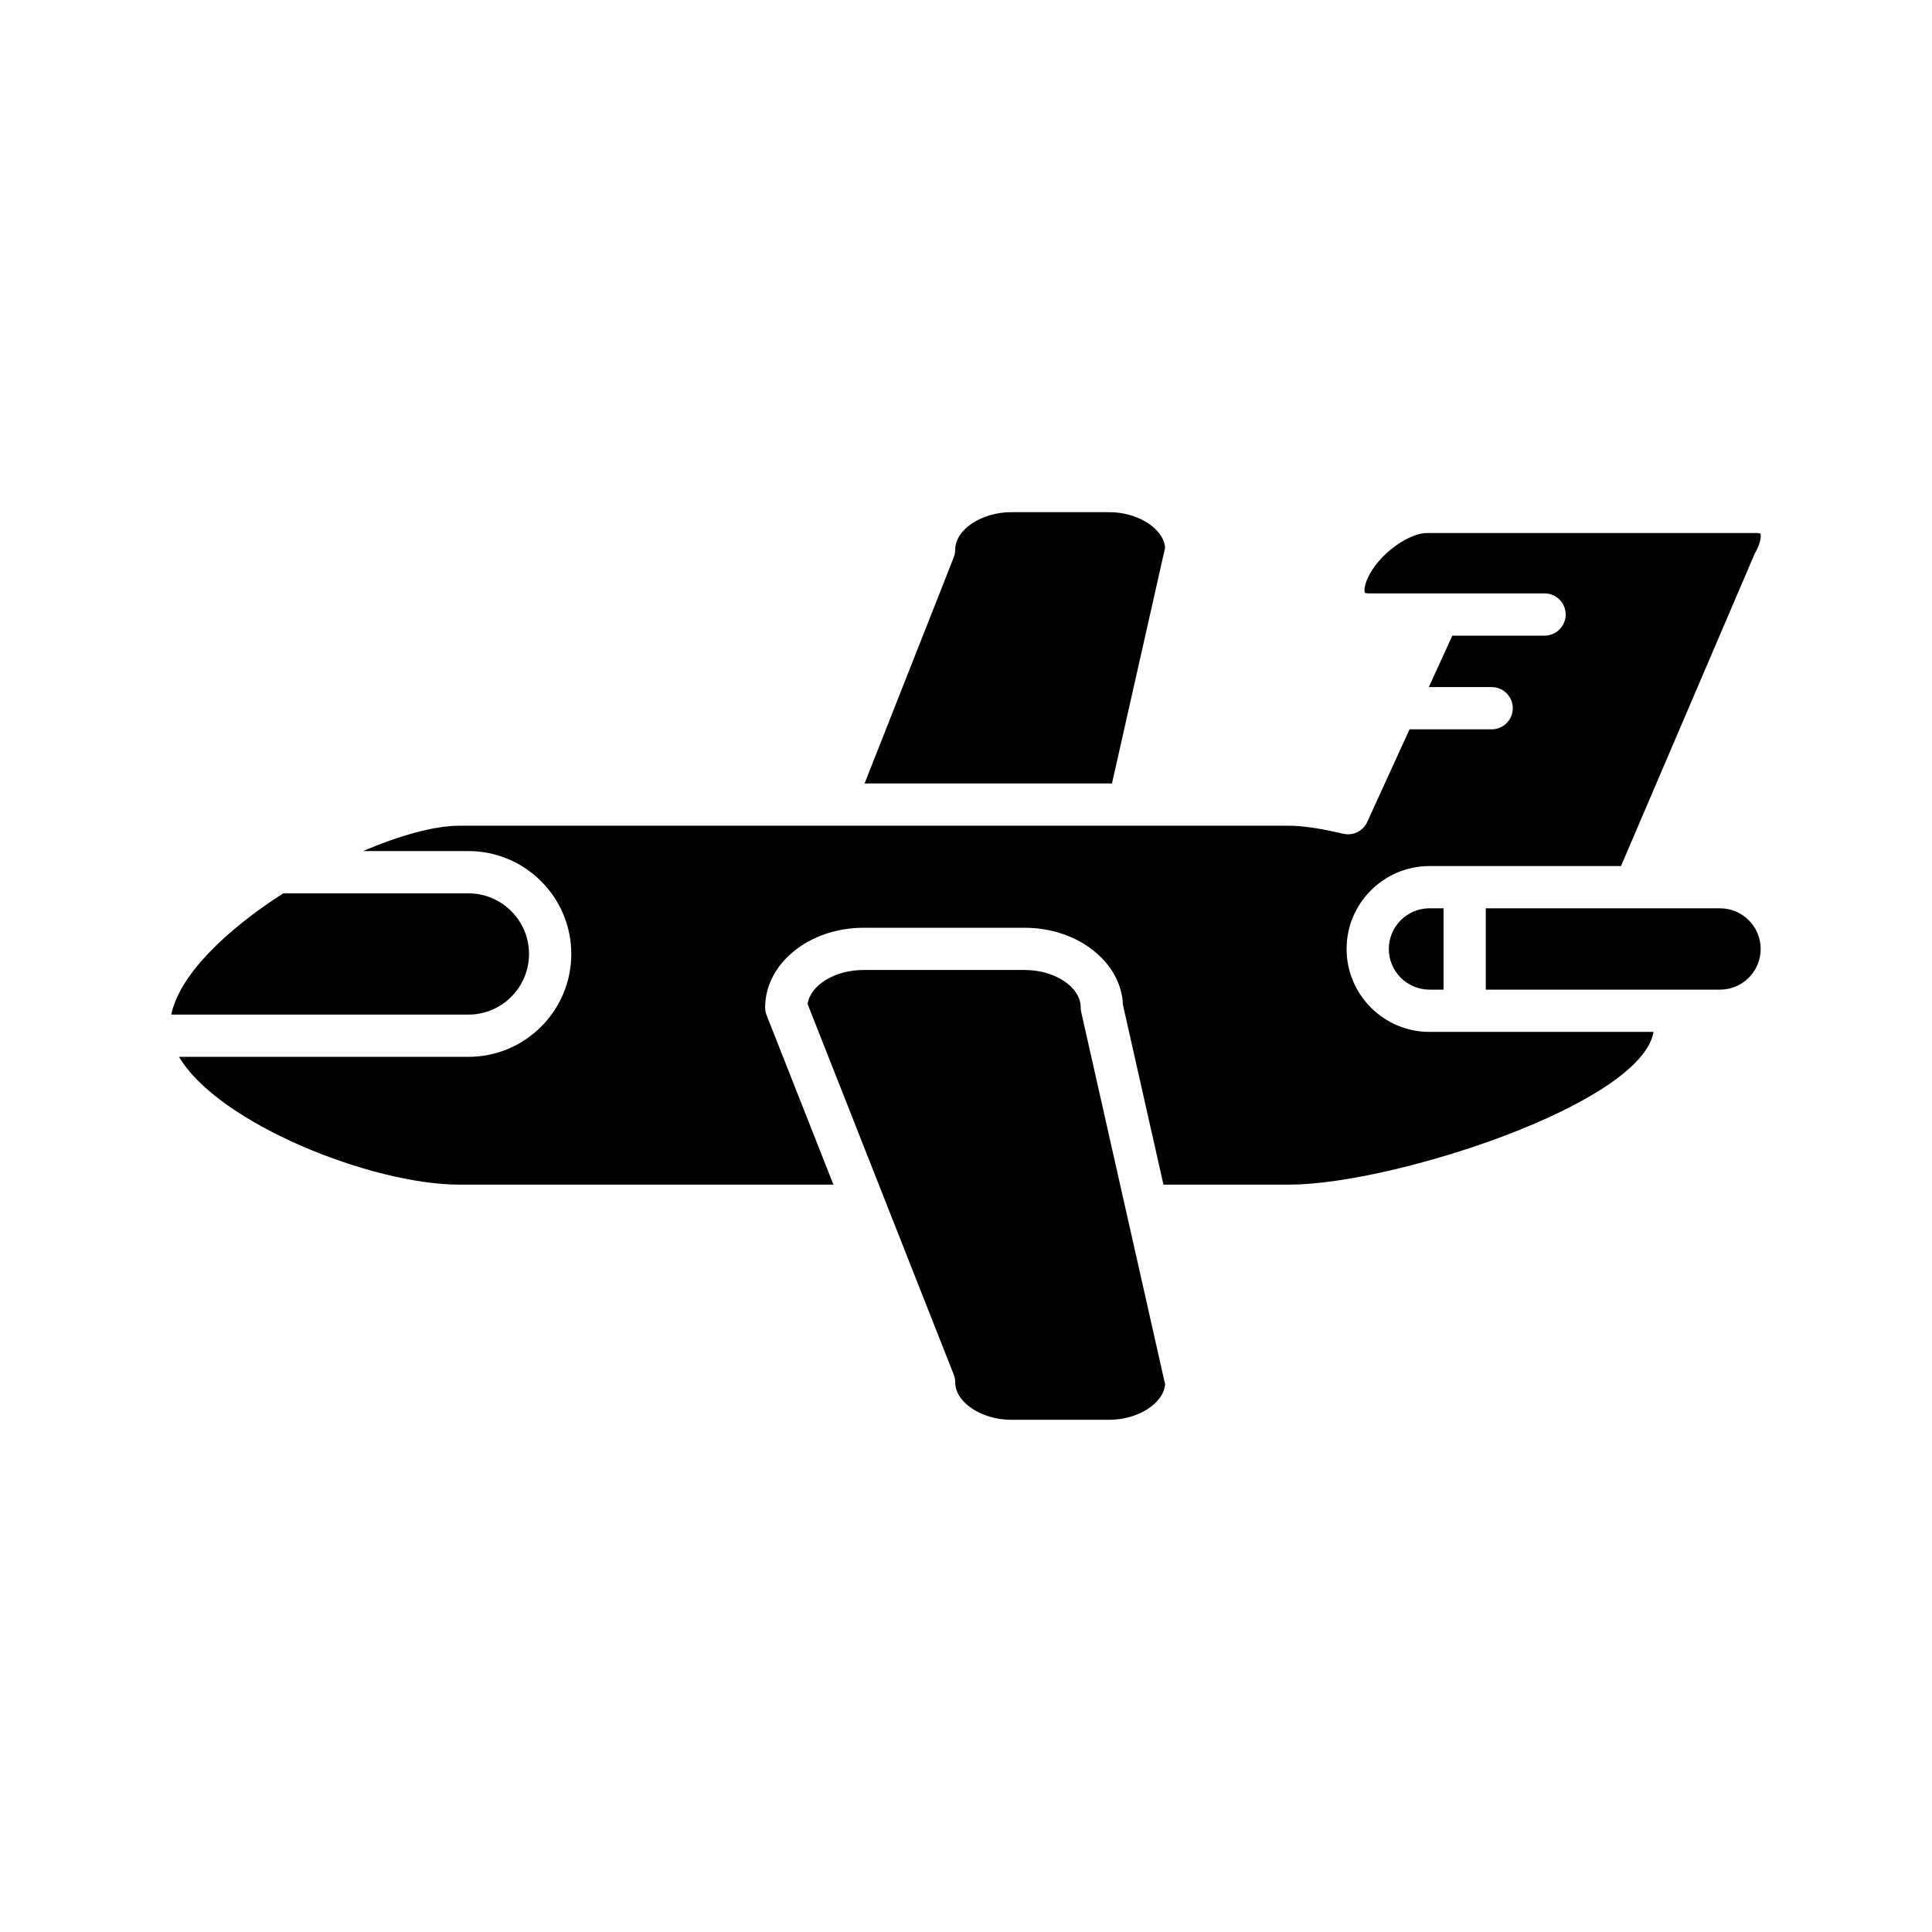
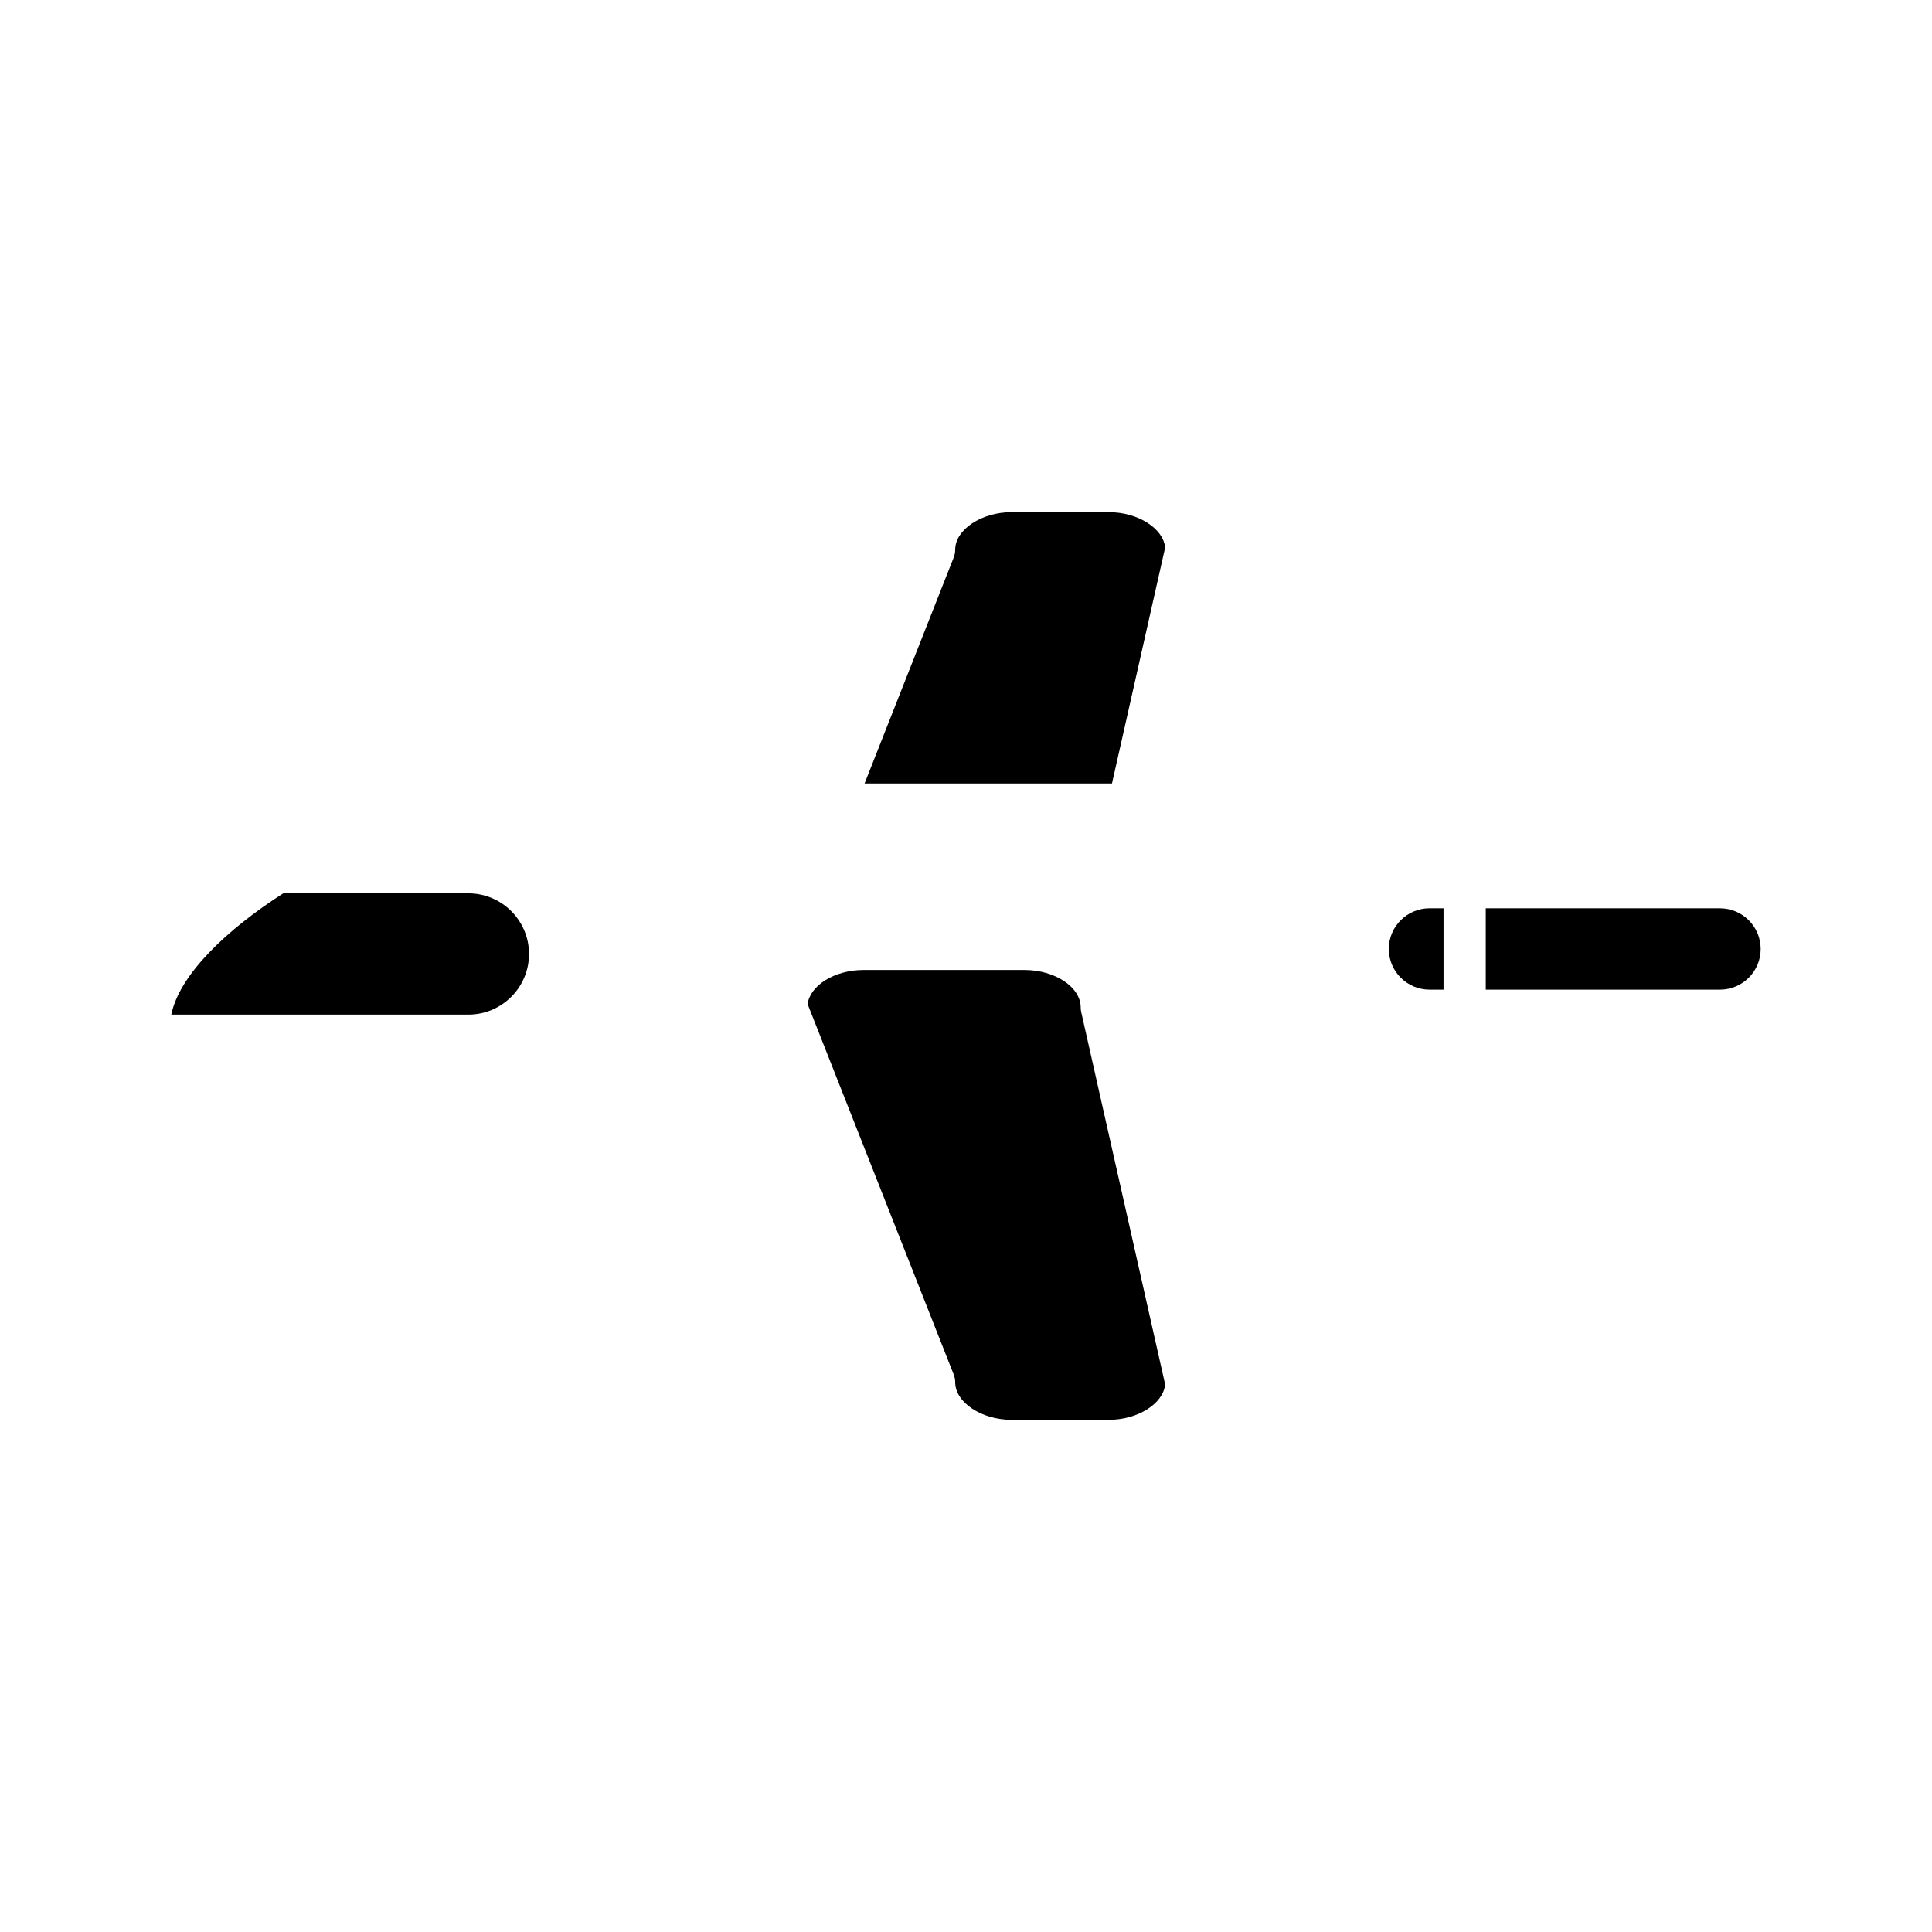
<svg xmlns="http://www.w3.org/2000/svg" fill="#000000" width="800px" height="800px" version="1.1" viewBox="144 144 512 512">
  <g>
    <path d="m452.77 289.13c-0.438-5.062-7.184-9.398-14.844-9.398h-25.922c-7.914 0-14.863 4.637-14.863 9.922 0 0.707-0.133 1.398-0.387 2.055l-23.633 59.922h65.562z" />
    <path d="m268.13 412.88c8.859 0 16.066-7.207 16.066-16.066 0-8.863-7.207-16.07-16.066-16.07h-49.059c-15.016 9.605-27.527 21.578-29.68 32.137z" />
    <path d="m397.14 510.34c0 5.285 6.949 9.922 14.863 9.922h25.922c7.66 0 14.406-4.336 14.844-9.398l-22.234-98.656c-0.094-0.406-0.137-0.816-0.137-1.23 0-5.379-6.805-9.922-14.863-9.922h-42.715c-7.606 0-14.094 4.047-14.797 9.02l20.219 51.273c0 0.004 0.004 0.008 0.004 0.012l18.504 46.922c0.258 0.66 0.391 1.352 0.391 2.059z" />
-     <path d="m500.86 395.49c0-12.121 9.855-21.977 21.977-21.977h50.742l35.297-82.465c0.078-0.188 0.168-0.367 0.27-0.547 1.734-3.074 1.516-4.812 1.359-5.106-0.039 0-0.355-0.141-1.094-0.141h-87.277c-4.246 0-11.594 4.598-15.066 10.746-1.73 3.078-1.516 4.816-1.359 5.113 0.039 0 0.355 0.141 1.094 0.141h46.52c3.094 0 5.598 2.504 5.598 5.598s-2.504 5.598-5.598 5.598l-24.441 0.004-6.227 13.629h16.648c3.094 0 5.598 2.504 5.598 5.598s-2.504 5.598-5.598 5.598h-21.762l-11.211 24.547c-1.109 2.434-3.781 3.734-6.391 3.121-5.816-1.387-10.766-2.121-14.312-2.121l-219.85-0.004c-6.719 0-15.902 2.586-25.562 6.719h27.918c15.035 0 27.262 12.234 27.262 27.27s-12.23 27.262-27.262 27.262h-76.684c10.352 17.621 51.012 33.867 74.328 33.867h99.086l-17.707-44.902c-0.258-0.656-0.387-1.352-0.387-2.055 0-11.645 11.688-21.117 26.059-21.117h42.715c14.086 0 25.602 9.105 26.047 20.434l10.734 47.641h33.297c27.367 0 93.285-21.285 96.586-40.477h-59.371c-12.117 0-21.977-9.855-21.977-21.973z" />
    <path d="m512.05 395.49c0 5.941 4.84 10.773 10.781 10.773h3.723v-21.555h-3.723c-5.945 0.004-10.781 4.84-10.781 10.781z" />
    <path d="m599.82 384.71h-22.535-0.109-39.43v21.555h62.074c5.941 0 10.781-4.832 10.781-10.773 0-5.945-4.836-10.781-10.781-10.781z" />
  </g>
</svg>